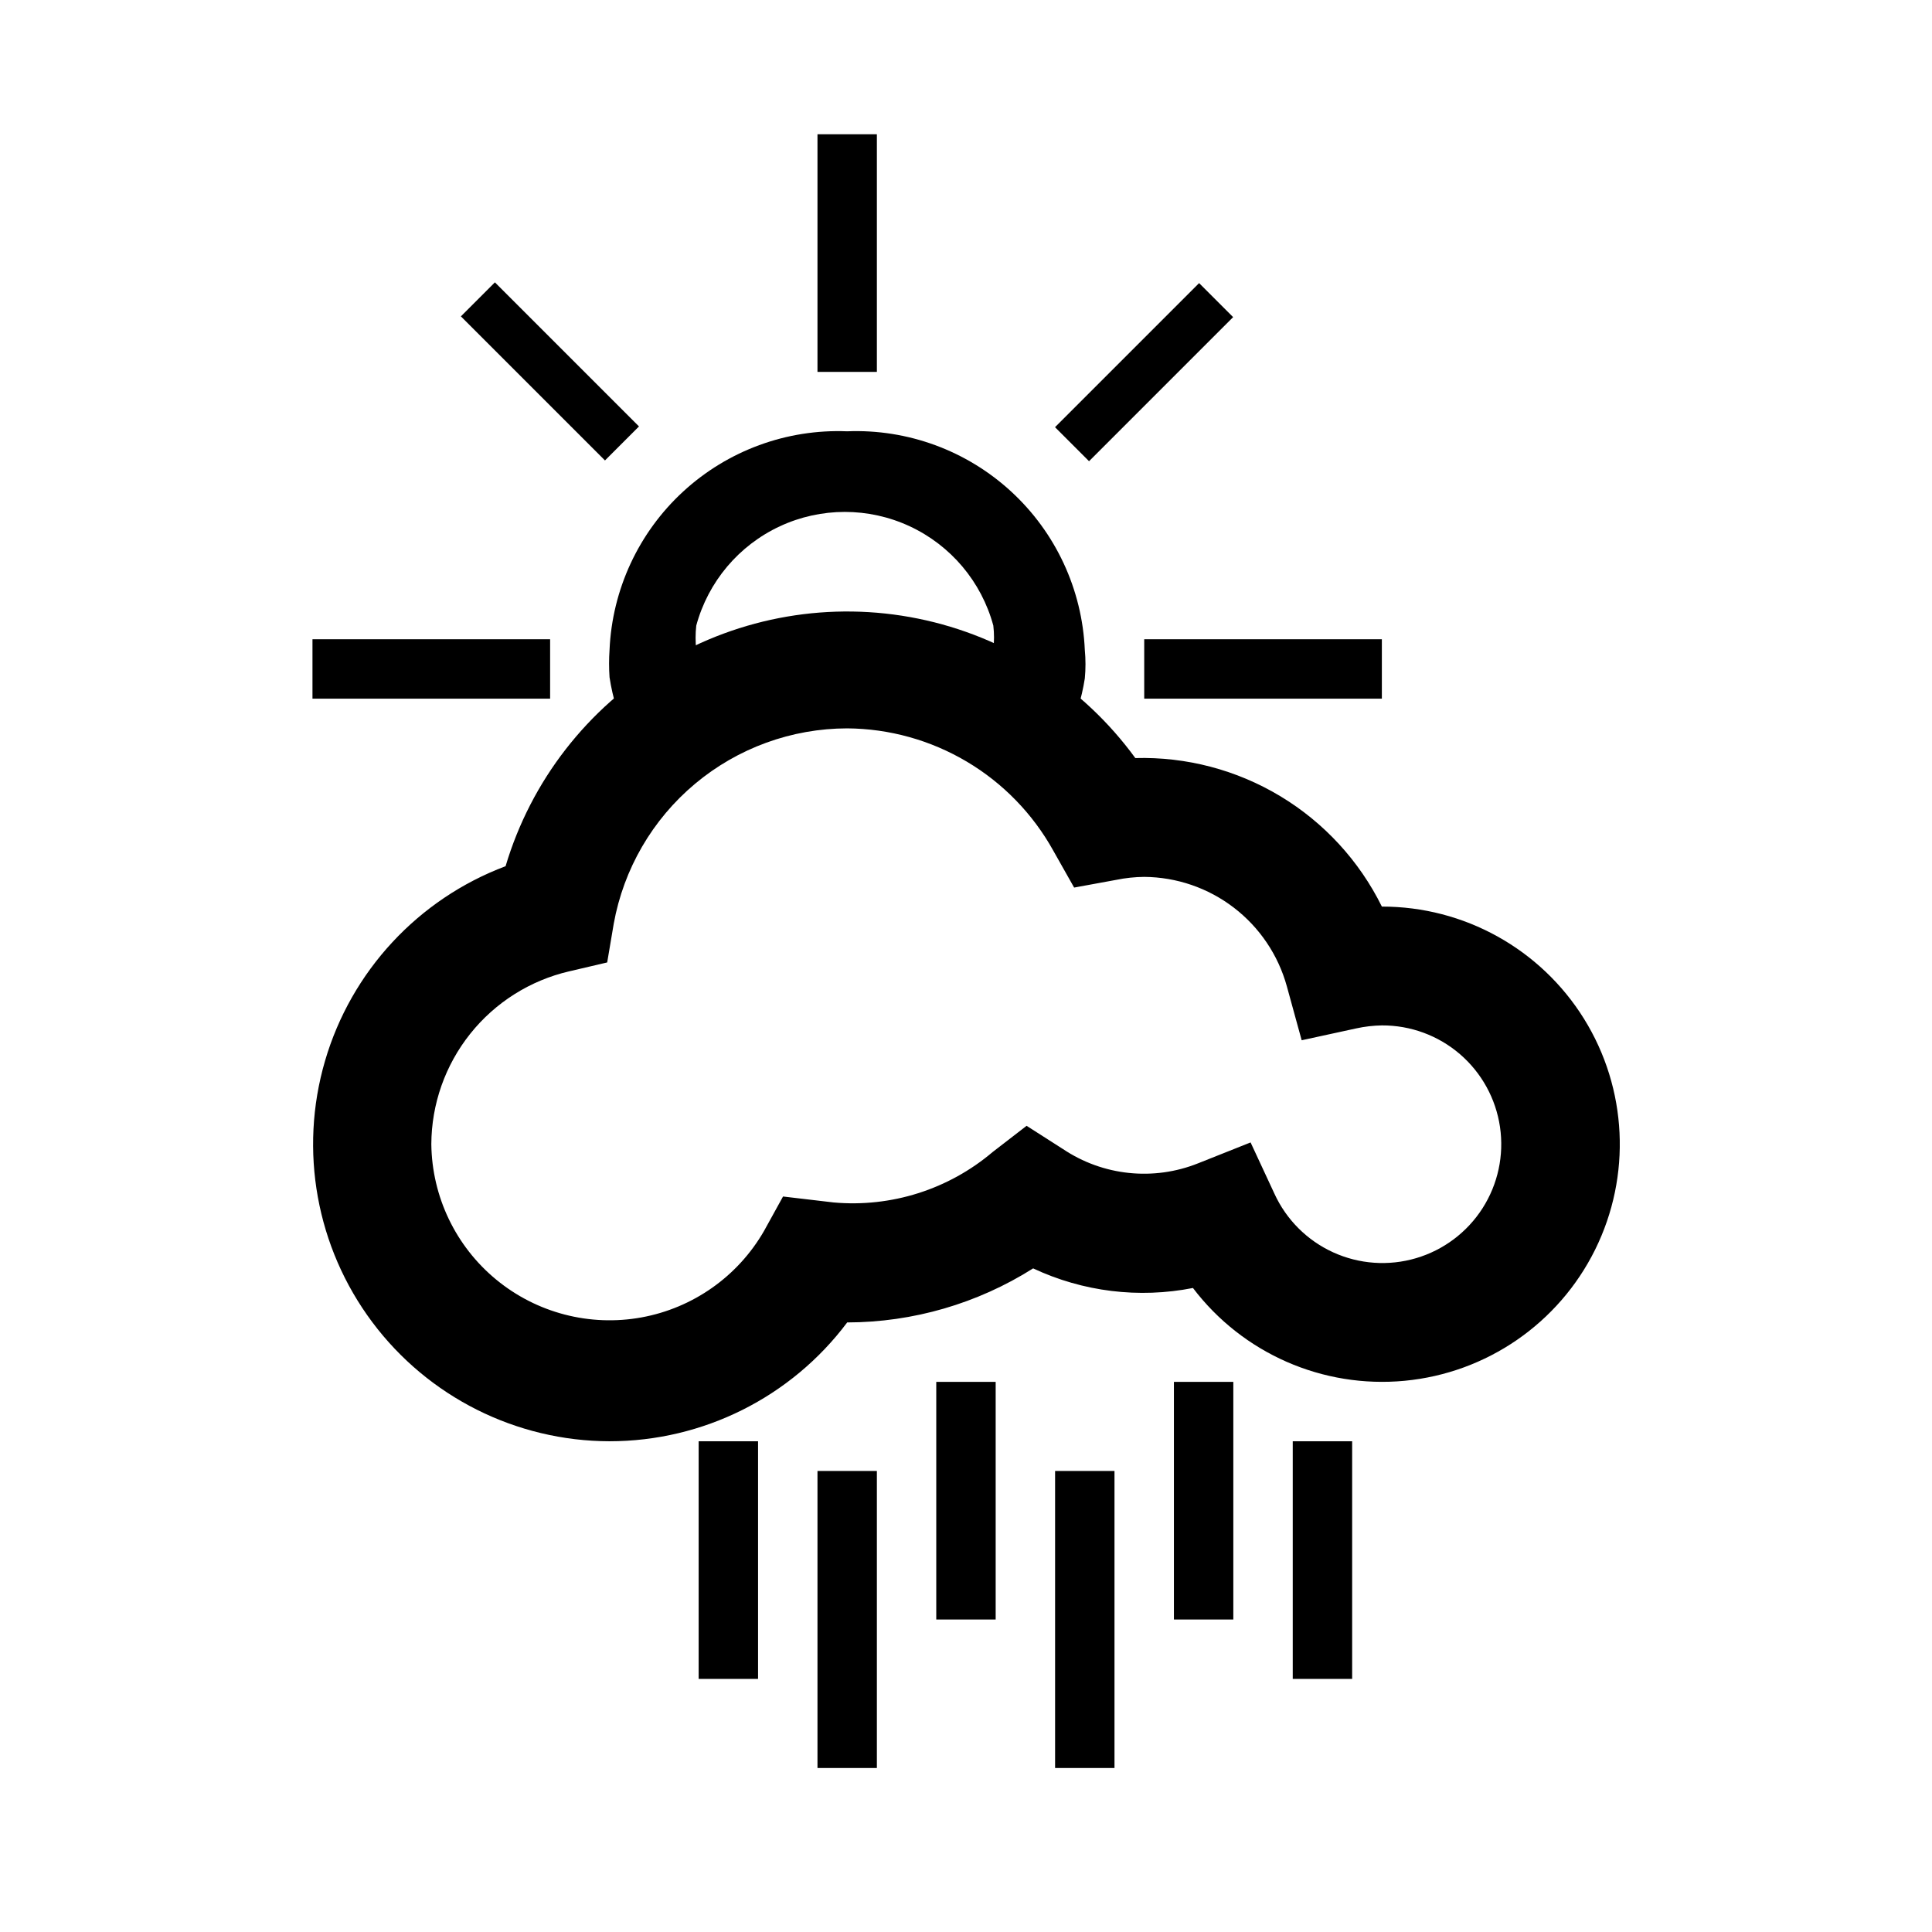
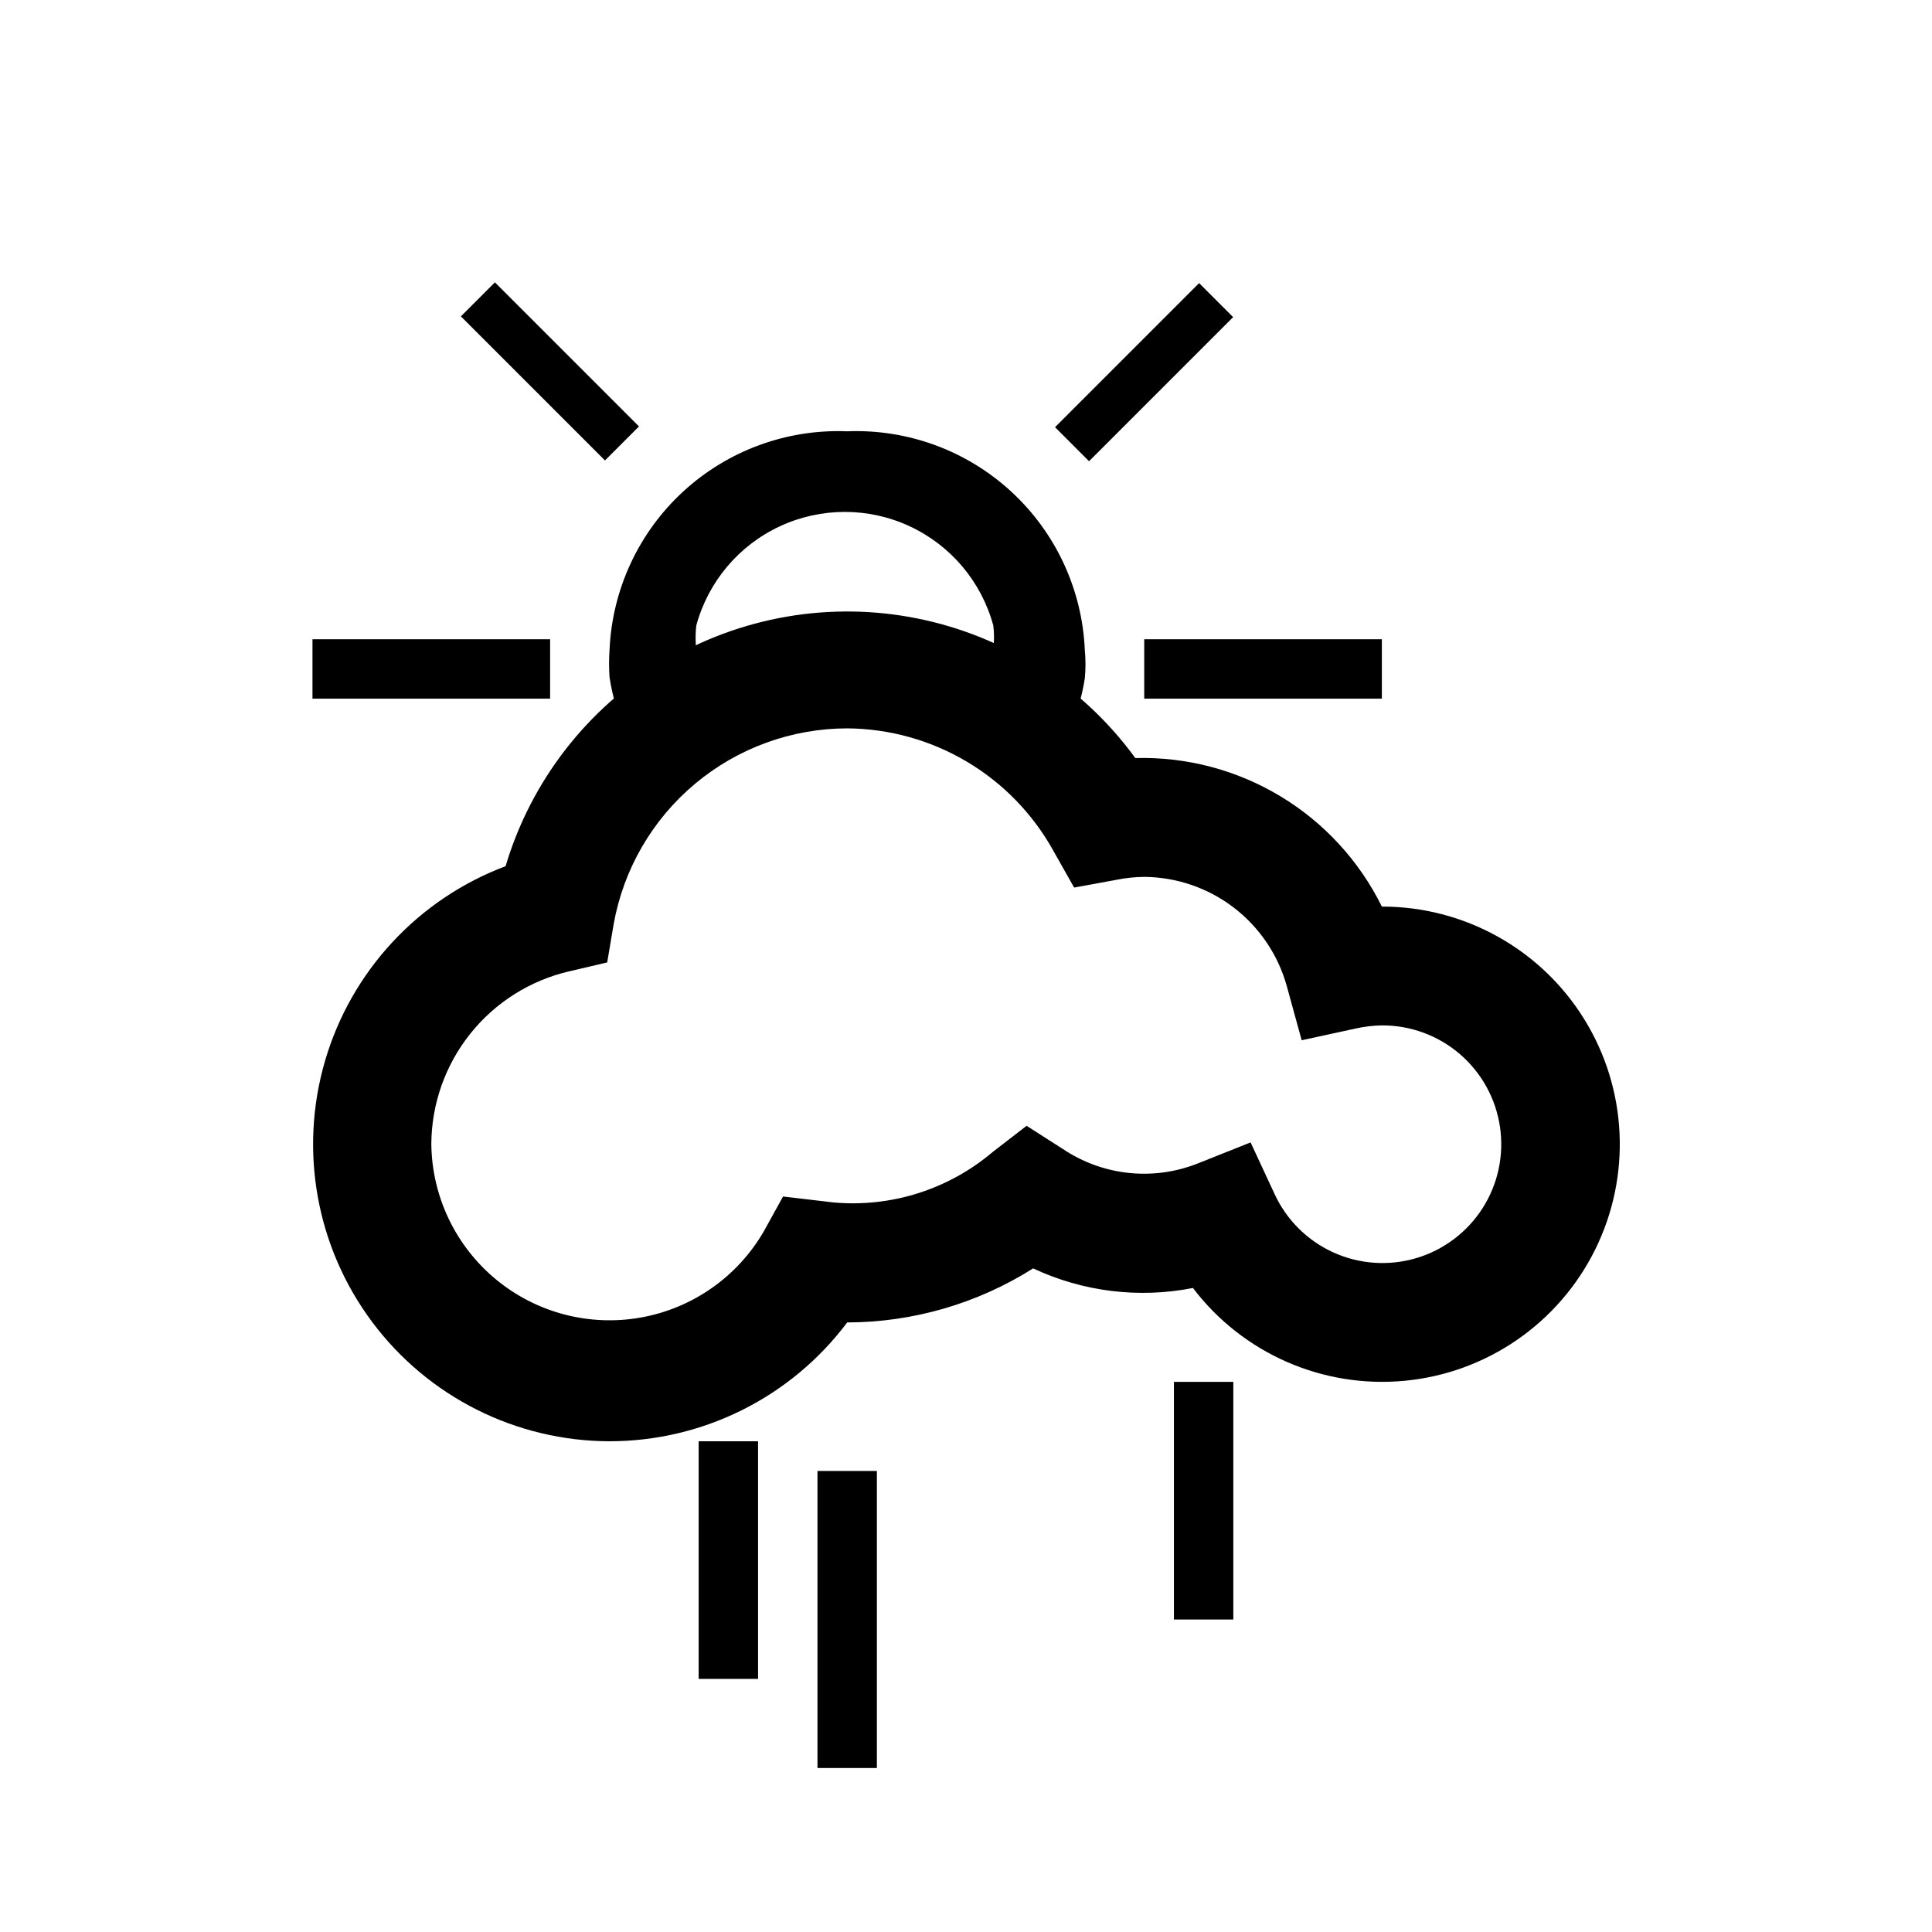
<svg xmlns="http://www.w3.org/2000/svg" fill="#000000" width="800px" height="800px" version="1.1" viewBox="144 144 512 512">
  <g>
    <path d="m305.54 525.95c-24.762-0.047-48.055-11.742-62.883-31.57s-19.465-45.477-12.52-69.242c6.949-23.762 24.676-42.871 47.848-51.59 6.738-22.613 21.695-41.891 41.93-54.031 20.234-12.145 44.281-16.273 67.406-11.574 23.129 4.695 43.656 17.879 57.551 36.953 13.516-0.375 26.855 3.137 38.434 10.109 11.582 6.977 20.918 17.129 26.906 29.25 21.797-0.027 42.059 11.223 53.566 29.734 11.504 18.516 12.617 41.66 2.941 61.195-9.672 19.531-28.762 32.672-50.461 34.738-21.699 2.066-42.926-7.234-56.113-24.59-14.309 2.82-29.148 1-42.352-5.195-14.746 9.324-31.832 14.289-49.277 14.324-14.867 19.824-38.199 31.488-62.977 31.488zm62.977-188.93v0.004c-14.746 0.023-29.016 5.219-40.324 14.688-11.309 9.465-18.934 22.598-21.551 37.109l-1.73 10.234-10.078 2.363v-0.004c-10.355 2.41-19.598 8.246-26.227 16.562-6.629 8.312-10.258 18.621-10.301 29.254 0.168 13.902 6.453 27.023 17.18 35.867 10.727 8.848 24.805 12.516 38.484 10.035 13.68-2.484 25.57-10.867 32.504-22.914l5.039-9.133 13.383 1.574c15.289 1.371 30.488-3.449 42.191-13.383l8.973-6.926 9.605 6.141v-0.004c10.602 7.129 24.043 8.543 35.898 3.781l13.855-5.512 6.297 13.539c3.148 6.902 8.68 12.434 15.578 15.582 6.902 3.148 14.707 3.699 21.98 1.551 7.273-2.144 13.527-6.844 17.617-13.234 4.086-6.387 5.727-14.039 4.625-21.543-1.102-7.504-4.875-14.355-10.625-19.301-5.754-4.945-13.094-7.644-20.68-7.609-2.277 0.039-4.547 0.301-6.769 0.789l-14.484 3.148-3.938-14.328c-2.293-8.281-7.223-15.586-14.039-20.812-6.82-5.231-15.156-8.09-23.746-8.156-2.484 0.02-4.965 0.285-7.398 0.785l-11.18 2.047-5.512-9.762c-5.414-9.762-13.324-17.91-22.926-23.609-9.598-5.699-20.539-8.742-31.703-8.82z" />
    <path d="m329.15 525.95h15.742v62.977h-15.742z" />
-     <path d="m392.12 510.21h15.742v62.977h-15.742z" />
    <path d="m455.1 510.21h15.742v62.977h-15.742z" />
-     <path d="m486.59 525.95h15.742v62.977h-15.742z" />
    <path d="m360.64 533.82h15.742v78.719h-15.742z" />
-     <path d="m423.61 533.82h15.742v78.719h-15.742z" />
-     <path d="m360.64 179.58h15.742v62.977h-15.742z" />
    <path d="m423.59 257.21 38.184-38.184 9.016 9.016-38.184 38.184z" />
    <path d="m447.23 313.41h62.977v15.742h-62.977z" />
    <path d="m226.81 313.41h62.977v15.742h-62.977z" />
    <path d="m266.14 227.84 9.016-9.016 38.184 38.184-9.016 9.016z" />
    <path d="m368.51 258.3c-16.027-0.641-31.656 5.102-43.461 15.961-11.801 10.859-18.82 25.953-19.516 41.977-0.164 2.414-0.164 4.832 0 7.246 1.66 10.902 6.477 21.082 13.855 29.281 4.926-5.754 10.91-10.512 17.633-14.012-5.422-6.254-8.438-14.238-8.504-22.516-0.238-2.144-0.238-4.309 0-6.453 3.144-11.609 11.254-21.242 22.16-26.316s23.496-5.074 34.402 0 19.016 14.707 22.16 26.316c0.246 2.094 0.246 4.207 0 6.297 0.363 8.227-2.203 16.316-7.242 22.828 6.598 3.481 12.473 8.184 17.316 13.855 7.547-8 12.488-18.102 14.172-28.969 0.238-2.512 0.238-5.043 0-7.559-0.695-16.023-7.715-31.117-19.52-41.977s-27.43-16.602-43.457-15.961z" />
  </g>
</svg>